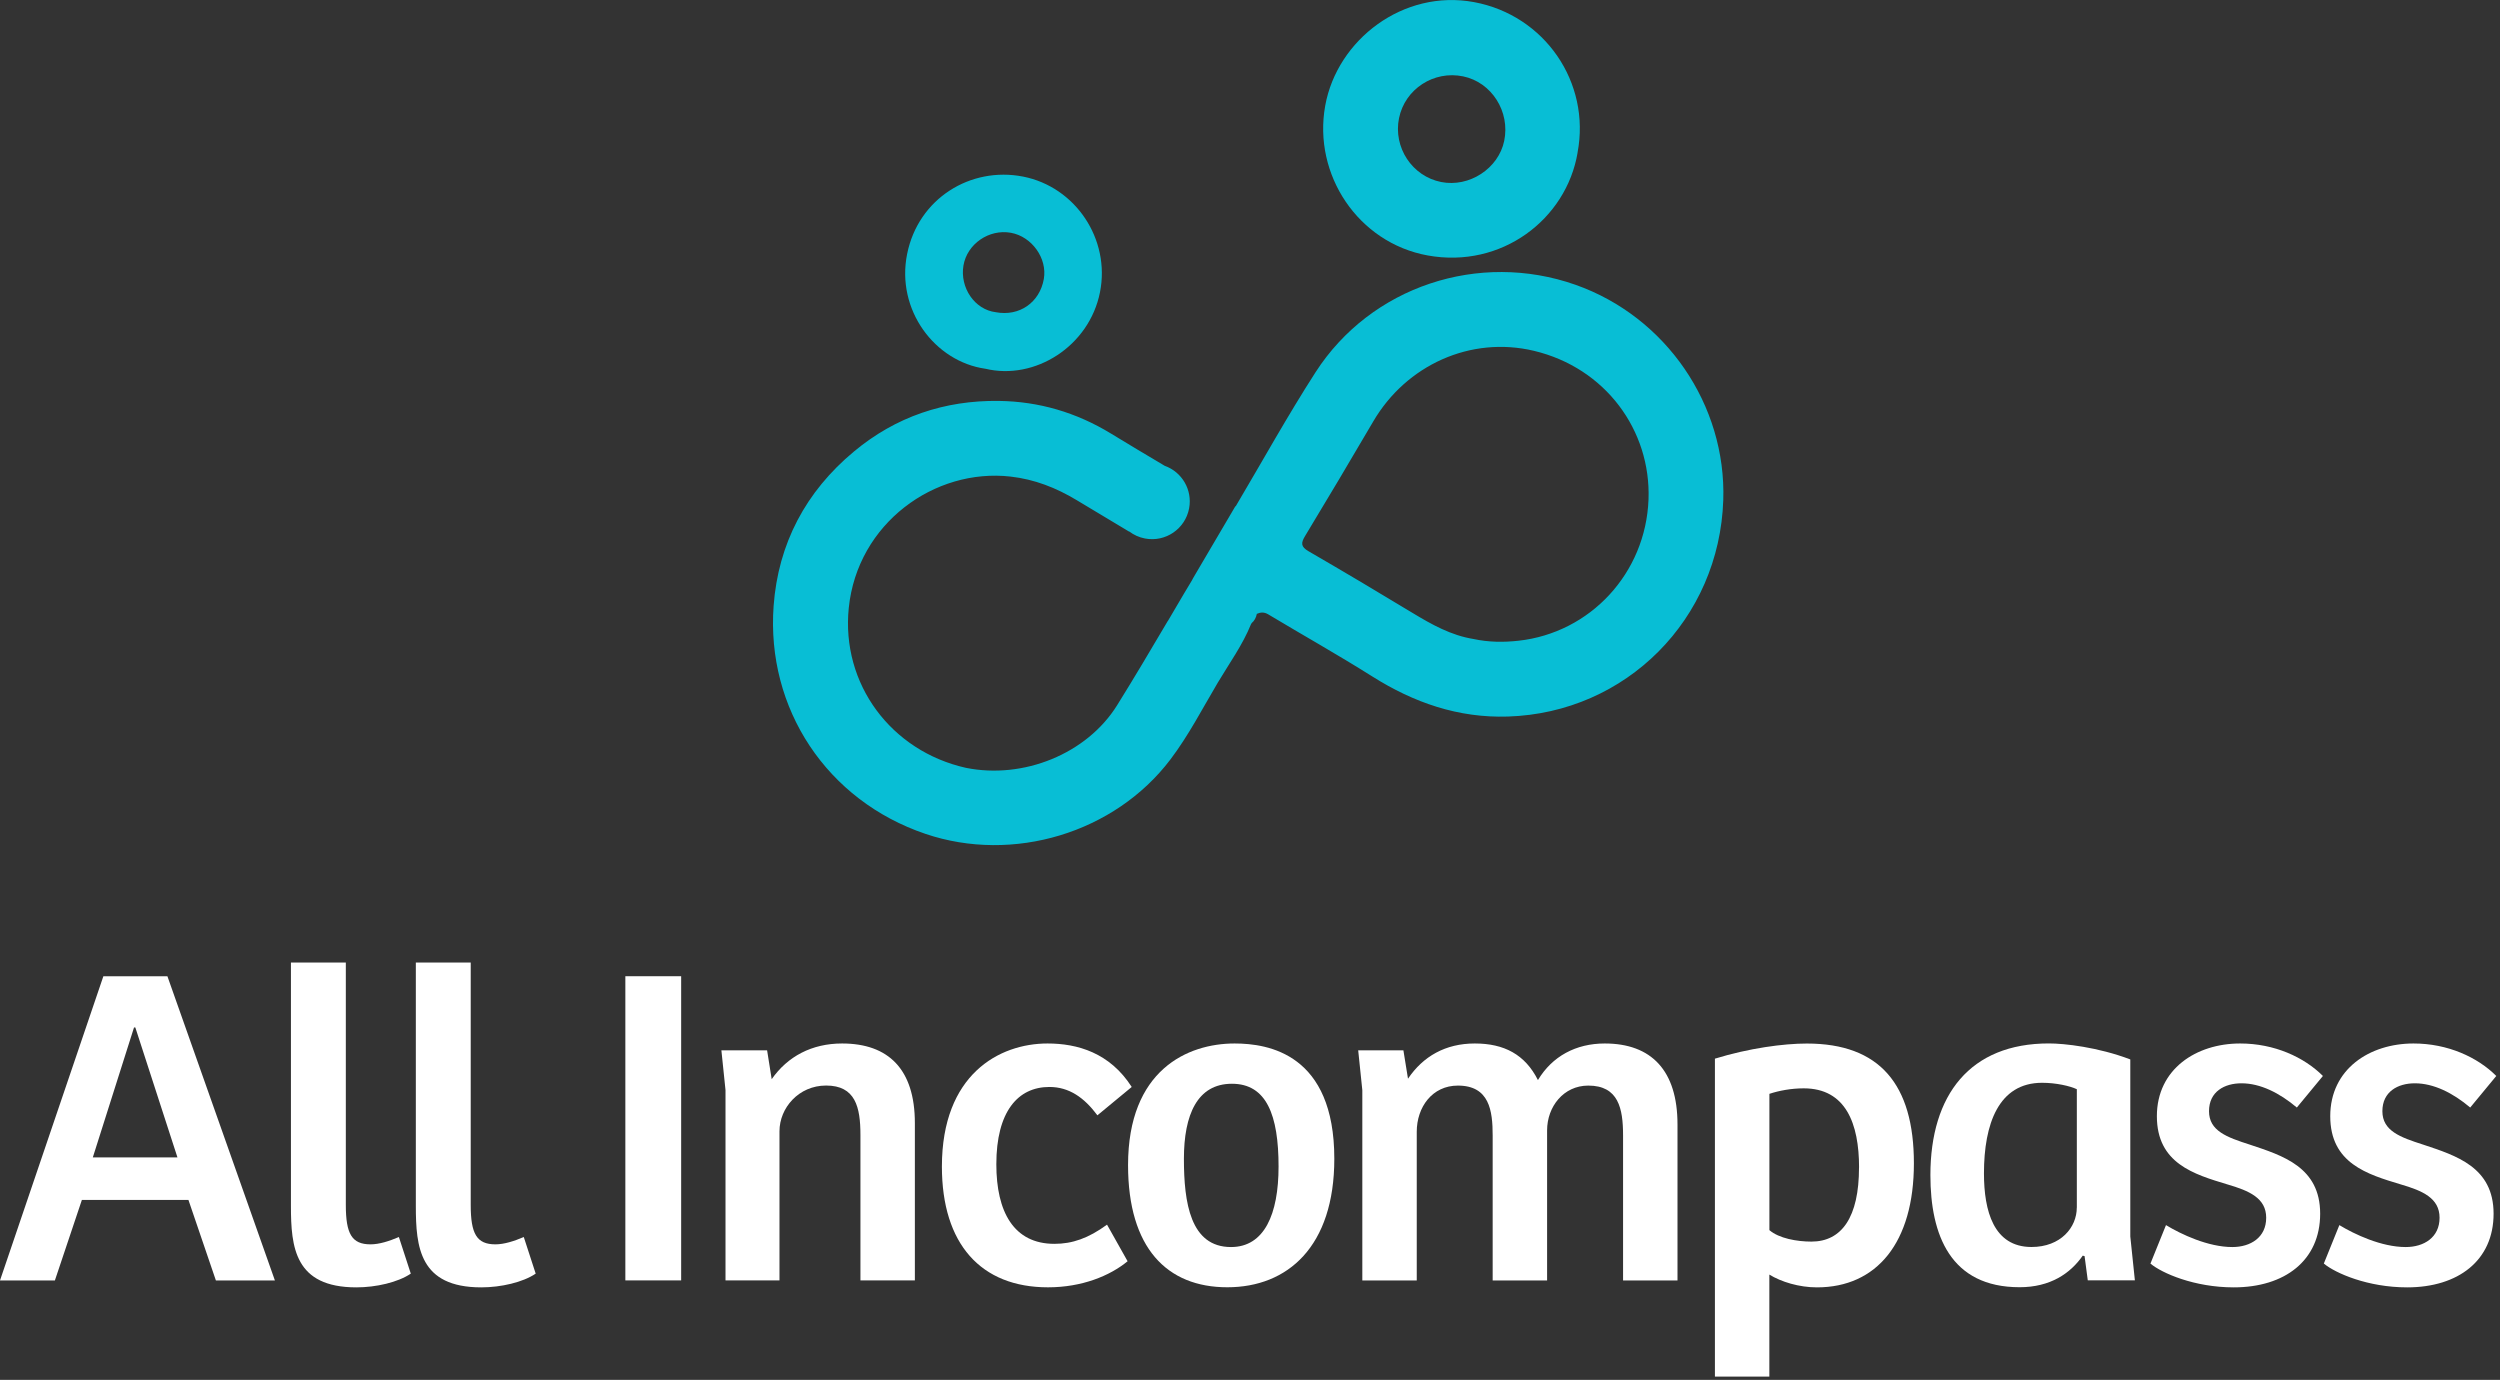
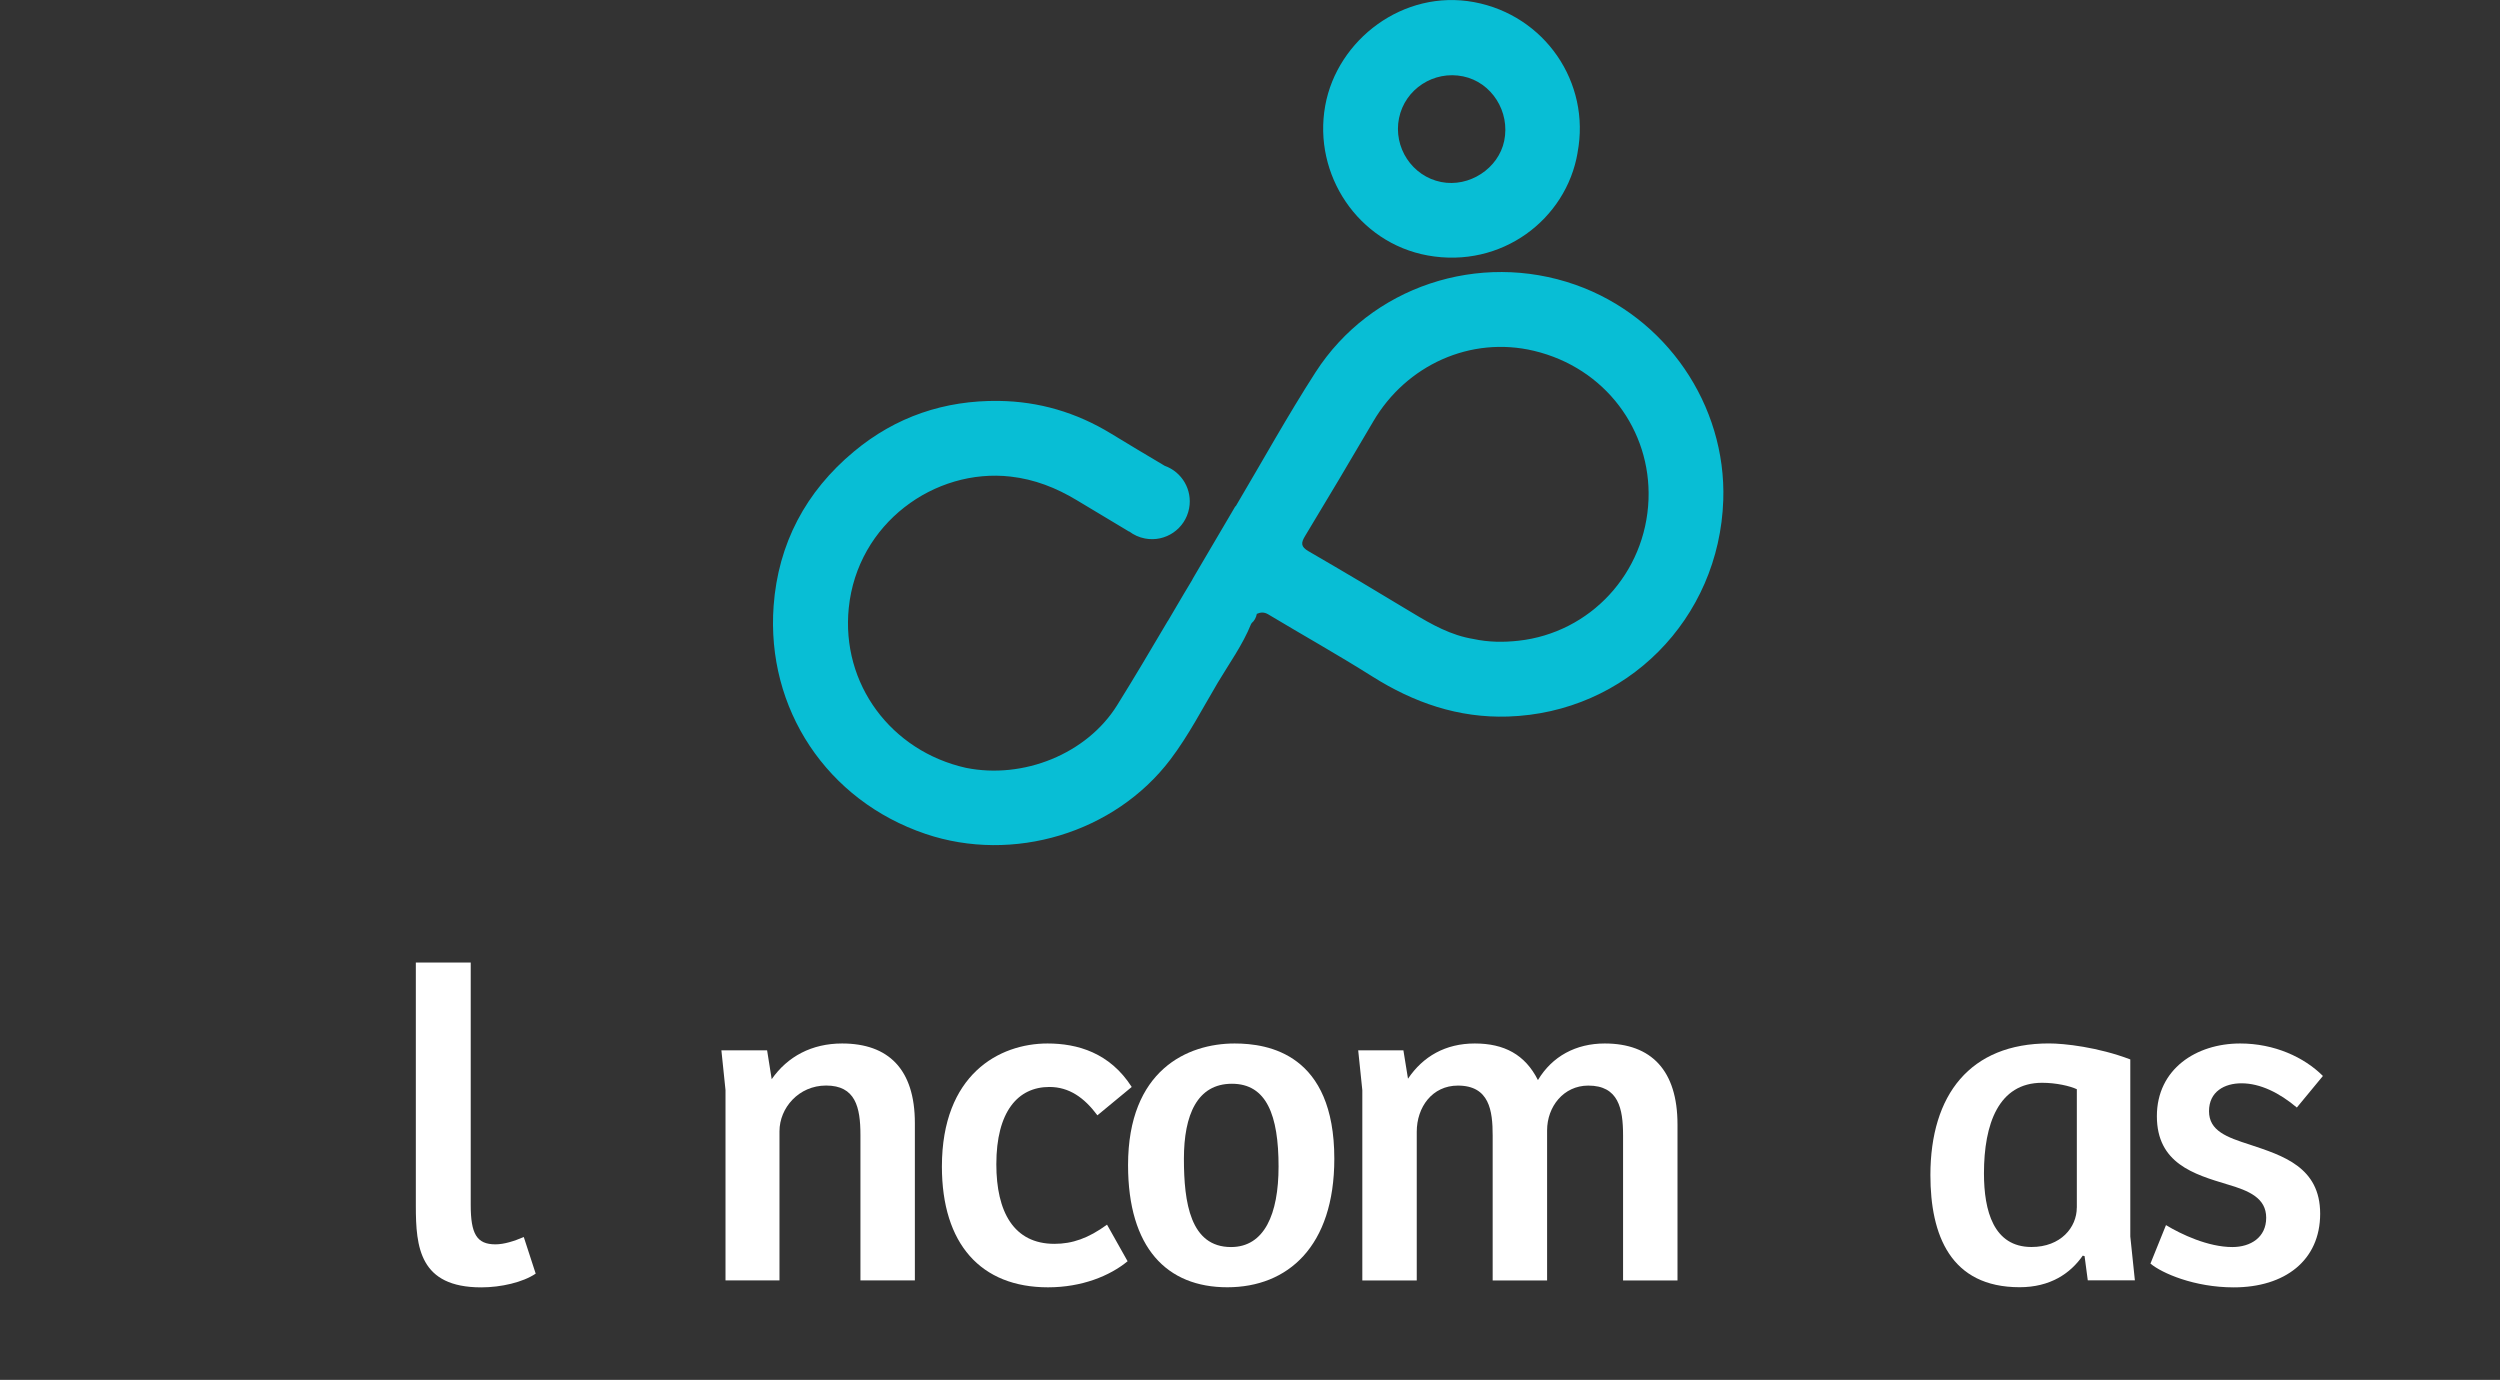
<svg xmlns="http://www.w3.org/2000/svg" width="491" height="271" viewBox="0 0 491 271" fill="none">
  <rect x="0" y="0" width="491" height="271" fill="#333333" stroke="none" />
  <g clip-path="url(#clip0_226_2)">
-     <path d="M26.59 201.8H26.32L18.23 227.31H34.85L26.58 201.8H26.59ZM32.88 191.74L53.99 251.48H42.4L37.01 235.67H16.08L10.78 251.48H0L20.3 191.74H32.88Z" fill="white" />
-     <path d="M57.14 236.84V189.04H67.92V236.66C67.92 242.32 69.09 244.39 72.77 244.39C74.48 244.39 76.45 243.76 78.34 242.95L80.68 250.14C78.16 251.85 73.85 252.84 69.99 252.84C57.86 252.84 57.14 244.93 57.14 236.85" fill="white" />
    <path d="M81.67 236.84V189.04H92.45V236.66C92.45 242.32 93.62 244.39 97.3 244.39C99.01 244.39 100.98 243.76 102.87 242.95L105.21 250.14C102.7 251.85 98.38 252.84 94.52 252.84C82.39 252.84 81.67 244.93 81.67 236.85" fill="white" />
-     <path d="M133.78 191.73H122.82V251.47H133.78V191.73Z" fill="white" />
+     <path d="M133.78 191.73H122.82V251.47V191.73Z" fill="white" />
    <path d="M141.68 206.29H150.66L151.56 211.95C154.7 207.46 159.47 204.94 165.39 204.94C174.46 204.94 179.68 209.97 179.68 220.57V251.47H168.99V222.9C168.99 217.42 168 213.2 162.25 213.2C156.86 213.2 153.09 217.6 153.09 222.18V251.47H142.49V214.1L141.68 206.28V206.29Z" fill="white" />
    <path d="M184.99 229.11C184.99 211.05 196.22 204.94 205.74 204.94C211.58 204.94 217.96 206.74 222.27 213.48L215.53 219.05C212.93 215.55 209.96 213.48 206.1 213.48C199.9 213.48 195.68 218.33 195.68 228.66C195.68 238 199.09 244.29 207.09 244.29C210.59 244.29 213.74 243.21 217.42 240.52L221.46 247.71C217.96 250.59 212.47 252.83 205.83 252.83C192.62 252.83 184.99 244.3 184.99 229.11Z" fill="white" />
    <path d="M251.11 229.11C251.11 219.05 248.77 212.85 241.95 212.85C235.13 212.85 232.52 218.96 232.52 227.58C232.52 236.2 233.78 244.92 241.77 244.92C248.33 244.92 251.11 238.45 251.11 229.11ZM221.55 228.84C221.55 210.15 233.23 204.94 242.48 204.94C249.13 204.94 262.06 207.01 262.06 227.58C262.06 244.83 252.9 252.82 241.04 252.82C229.18 252.82 221.55 245.09 221.55 228.83" fill="white" />
    <path d="M266.74 206.29H275.63L276.53 211.86C279.49 207.46 283.9 204.94 289.65 204.94C295.4 204.94 299.53 207.1 302.05 212.13C304.84 207.46 309.51 204.94 315.17 204.94C324.33 204.94 329.46 210.24 329.46 220.84V251.48H318.77V223C318.77 217.7 317.87 213.21 311.94 213.21C307.09 213.21 303.85 217.34 303.85 222.01V251.48H293.16V223C293.16 218.15 292.53 213.21 286.33 213.21C281.3 213.21 278.25 217.43 278.25 222.28V251.48H267.56V214.11L266.75 206.29H266.74Z" fill="white" />
-     <path d="M365.12 229.29C365.12 220.67 362.51 213.75 354.25 213.75C351.82 213.75 349.4 214.2 347.51 214.83V241.6C349.4 243.22 352.9 243.85 355.77 243.85C361.7 243.85 365.11 239.09 365.11 229.3M354.87 204.95C369.15 204.95 375.89 212.95 375.89 228.49C375.89 244.03 368.61 252.84 356.84 252.84C353.34 252.84 349.83 251.76 347.5 250.33V270.36H336.81V207.92C343.55 205.85 350.29 204.95 354.87 204.95Z" fill="white" />
    <path d="M407.89 237.19V213.92C406.54 213.29 403.85 212.66 401.06 212.66C392.52 212.66 389.65 220.75 389.65 230.45C389.65 237.82 391.54 244.91 398.99 244.91C404.74 244.91 407.88 241.05 407.88 237.18M379.13 230.8C379.13 214.99 386.95 204.93 402.4 204.93C405.45 204.93 412.01 205.65 418.39 208.07V242.84L419.29 251.46H410.04L409.41 246.7L409.05 246.61C406.62 250.11 402.67 252.81 396.65 252.81C383.08 252.81 379.13 242.57 379.13 230.8Z" fill="white" />
    <path d="M422.35 248.16L425.4 240.61C428.36 242.41 433.66 244.92 438.43 244.92C442.02 244.92 445.08 243.03 445.08 239.17C445.08 235.31 441.76 233.87 437.44 232.61C430.88 230.63 423.61 228.48 423.61 219.22C423.61 209.96 431.34 204.94 439.96 204.94C446.7 204.94 452.54 207.64 456.22 211.32L451.1 217.52C447.69 214.64 443.91 212.76 440.23 212.76C436.9 212.76 433.85 214.38 433.85 218.24C433.85 222.1 437.35 223.36 441.85 224.8C448.32 226.96 455.68 229.2 455.68 238.37C455.68 247.54 448.76 252.84 438.7 252.84C430.97 252.84 424.59 250.05 422.35 248.17" fill="white" />
-     <path d="M456.4 248.16L459.45 240.61C462.41 242.41 467.71 244.92 472.48 244.92C476.07 244.92 479.13 243.03 479.13 239.17C479.13 235.31 475.81 233.87 471.49 232.61C464.93 230.63 457.66 228.48 457.66 219.22C457.66 209.96 465.39 204.94 474.01 204.94C480.75 204.94 486.59 207.64 490.27 211.32L485.15 217.52C481.74 214.64 477.96 212.76 474.28 212.76C470.96 212.76 467.9 214.38 467.9 218.24C467.9 222.1 471.4 223.36 475.9 224.8C482.37 226.96 489.74 229.2 489.74 238.37C489.74 247.54 482.82 252.84 472.76 252.84C465.03 252.84 458.66 250.05 456.41 248.17" fill="white" />
-     <path d="M195.58 61.32C200.21 62.19 204.2 59.41 205.01 54.78C205.71 50.74 202.67 46.47 198.55 45.72C194.26 44.94 189.94 47.89 189.22 52.16C188.5 56.46 191.39 60.82 195.59 61.32M193.52 72.42C183.6 71.01 175.95 60.87 178.16 49.88C180.35 38.96 190.64 32.67 200.92 34.68C211.22 36.7 218.1 46.96 216.04 57.38C213.93 68.04 203.22 74.75 193.53 72.42" fill="#08BED5" />
    <path d="M274.77 23.19C273.6 28.95 277.34 34.62 283.05 35.75C288.56 36.84 294.28 33.11 295.42 27.7C296.63 21.93 292.97 16.16 287.36 15C281.6 13.8 275.93 17.49 274.77 23.2M309.84 29.98C307.63 43.06 294.91 52.81 280.39 50.17C266.76 47.69 257.83 34.32 260.27 20.77C262.61 7.78 275.64 -2.17 289.52 0.42C303.37 3 312.45 16.18 309.83 29.98" fill="#08BED5" />
    <path d="M298.22 125.84C295.25 126.17 292.32 126.13 289.4 125.5C284.99 124.79 281.2 122.66 277.44 120.39C270.66 116.28 263.84 112.23 256.99 108.26C255.47 107.38 255.48 106.65 256.32 105.27C260.84 97.8 265.3 90.29 269.72 82.75C276.2 71.7 288.84 65.94 301.26 68.9C315.32 72.25 324.26 84.54 323.77 98.06C323.24 112.59 312.31 124.29 298.23 125.84M338.45 98.23C339.07 79.51 327.18 62.19 309.42 55.93C290.45 49.25 269.22 56.25 258.36 73.13C252.84 81.71 247.89 90.66 242.69 99.44C242.67 99.44 242.65 99.43 242.63 99.42L234.34 113.52C234.27 113.67 234.18 113.84 234.08 114.01C233.56 114.88 233.04 115.74 232.52 116.61L229.38 121.95H229.36C226.08 127.5 222.8 133.06 219.39 138.53C213.44 148.07 200.98 153.09 189.69 150.8C175.04 147.51 165.17 134.36 166.7 119.38C168.4 102.78 183.56 91.9 198.48 93.6C203.2 94.14 207.42 95.8 211.43 98.21C214.87 100.28 218.31 102.35 221.76 104.41L221.78 104.38C222.66 105.05 223.71 105.54 224.87 105.76C228.9 106.53 232.78 103.88 233.54 99.85C234.23 96.21 232.14 92.7 228.76 91.49C225.22 89.39 221.68 87.28 218.16 85.13C211.38 81 204.03 78.84 196.17 78.74C185.52 78.6 175.91 81.84 167.69 88.7C158.24 96.57 152.84 106.78 151.94 118.98C150.46 139.17 162.38 157.22 181.78 163.78C198.95 169.59 218.91 163.62 229.87 149.16C233.45 144.43 236.16 139.15 239.17 134.08C241.43 130.28 244.05 126.68 245.72 122.54C245.78 122.52 245.81 122.47 245.8 122.4C246.38 121.92 246.7 121.29 246.84 120.56C247.6 120.23 248.28 120.18 249.08 120.66C255.88 124.74 262.8 128.62 269.51 132.85C277.68 138.01 286.42 141.04 296.15 140.73C319.41 139.99 337.68 121.59 338.45 98.21" fill="#08BED5" />
  </g>
  <defs>
    <clipPath id="clip0_226_2">
      <rect width="490.27" height="270.35" fill="white" />
    </clipPath>
  </defs>
</svg>